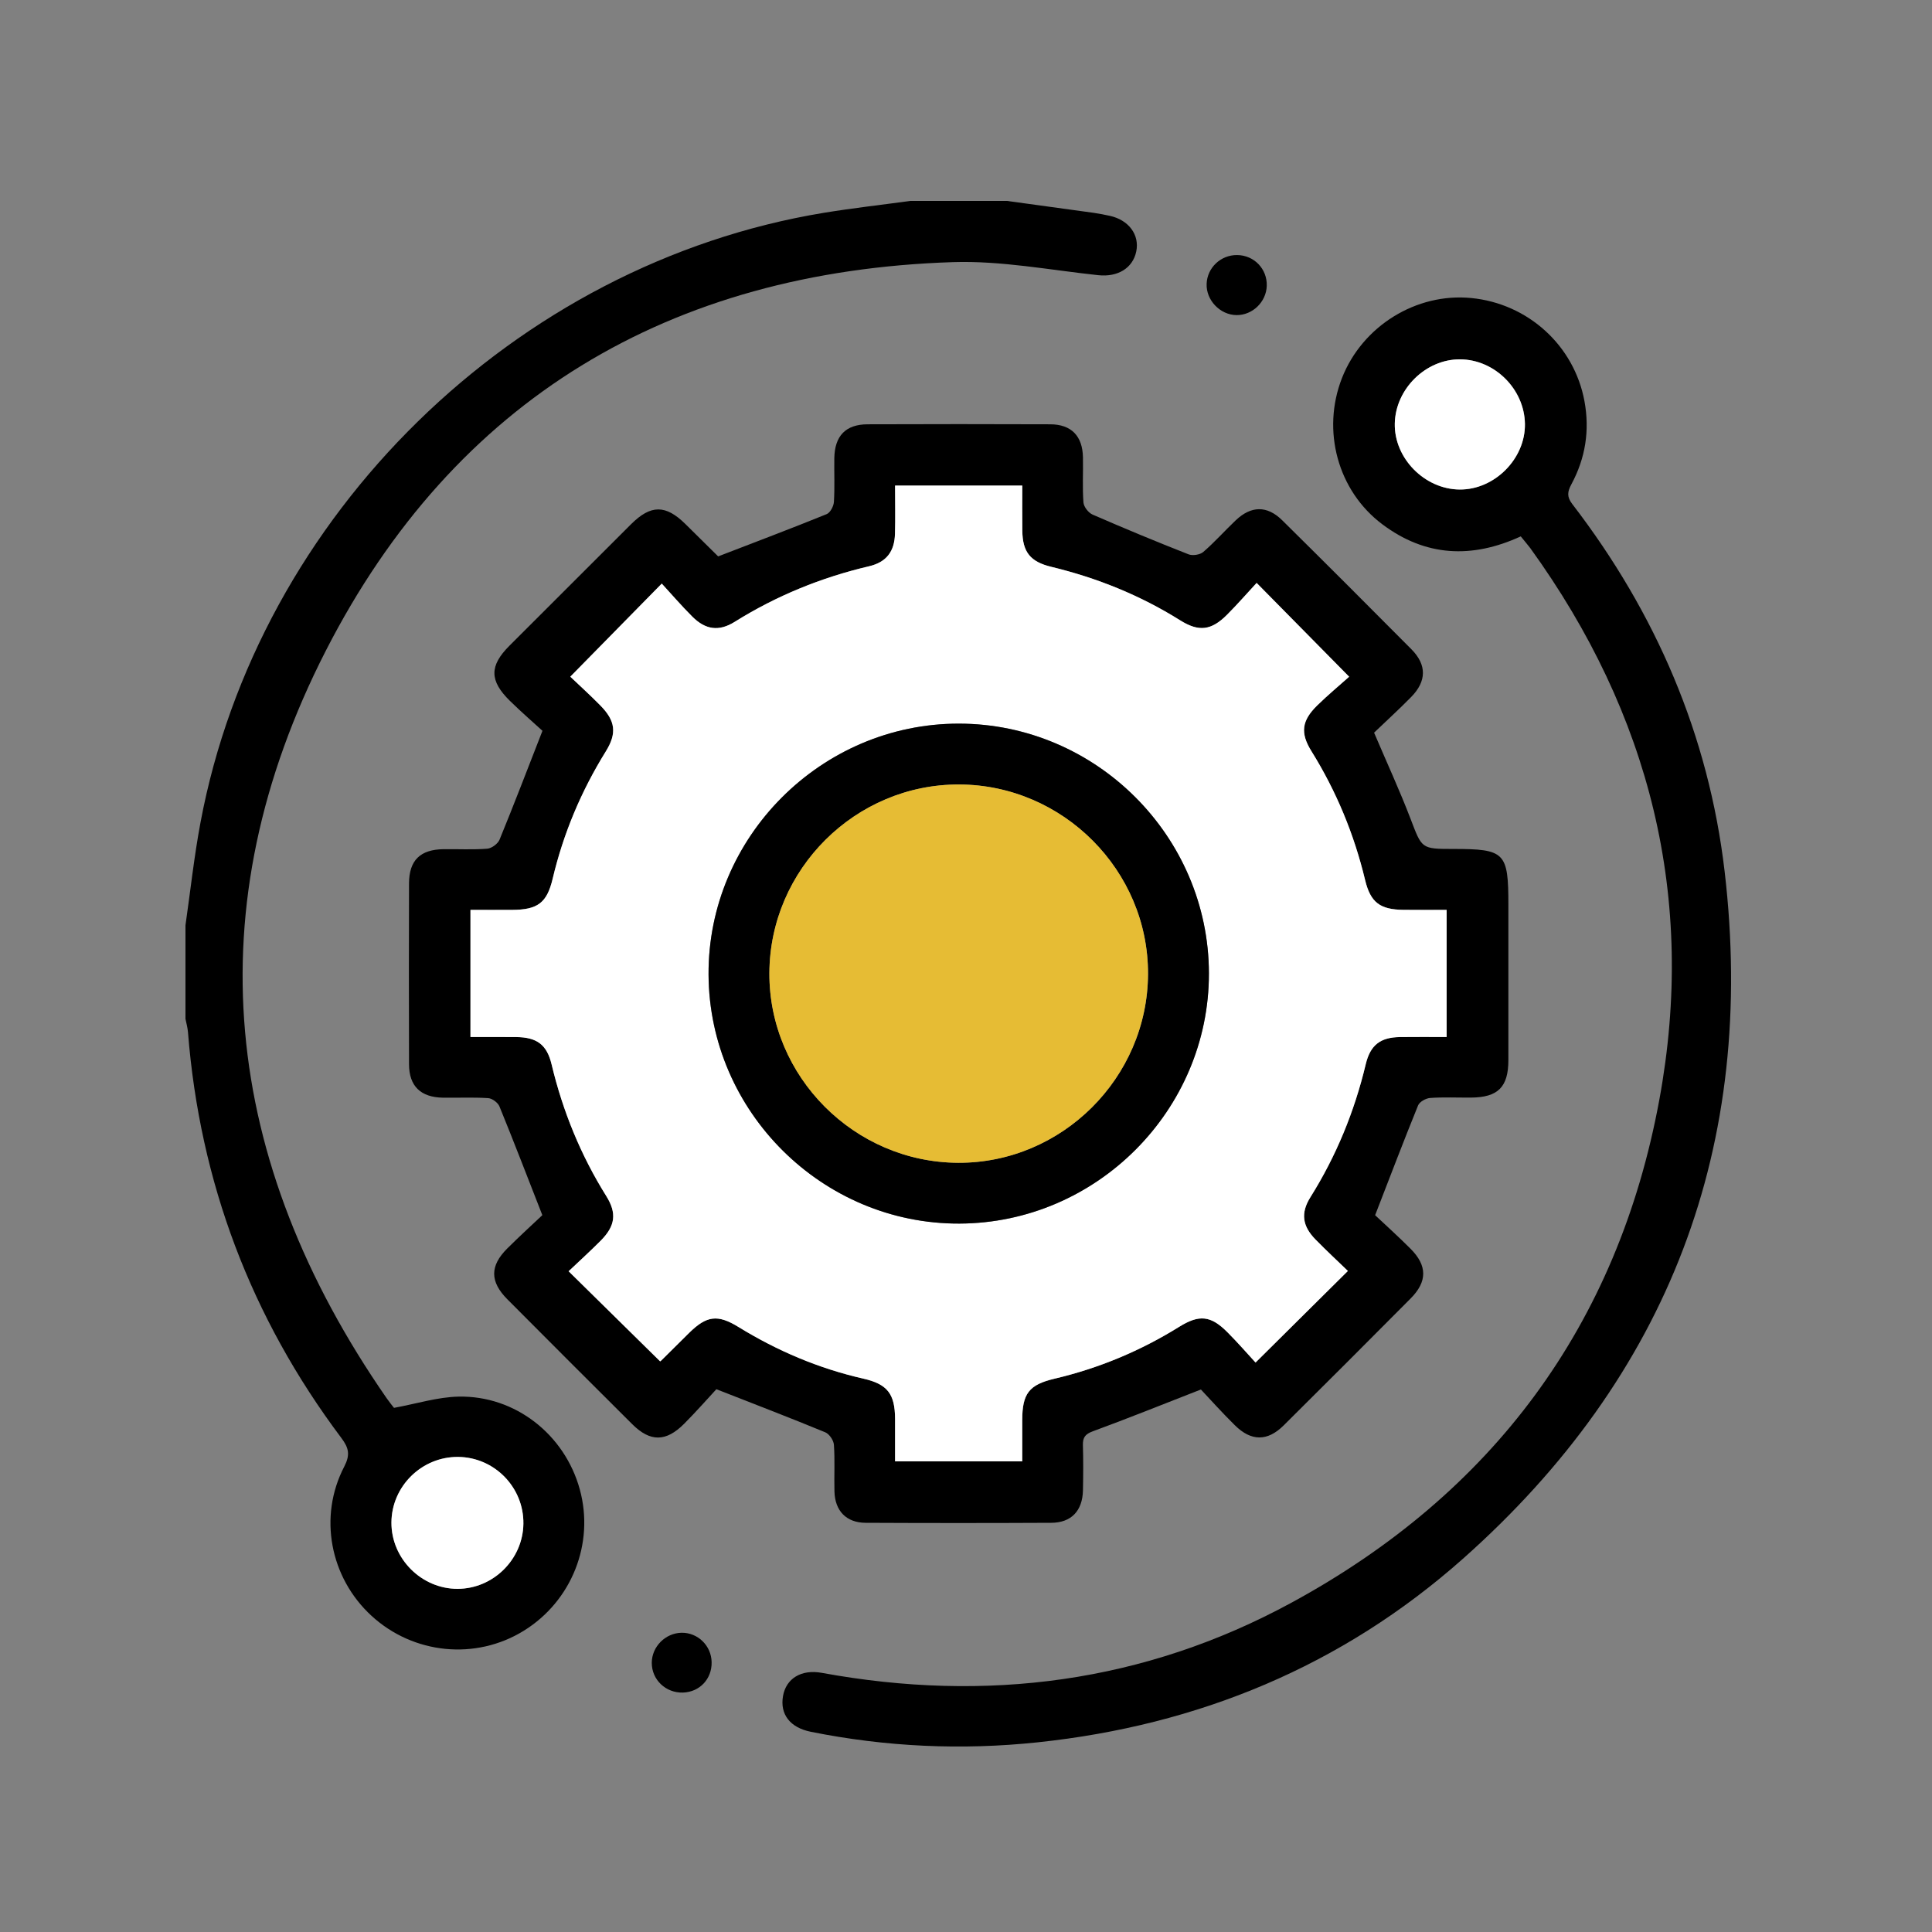
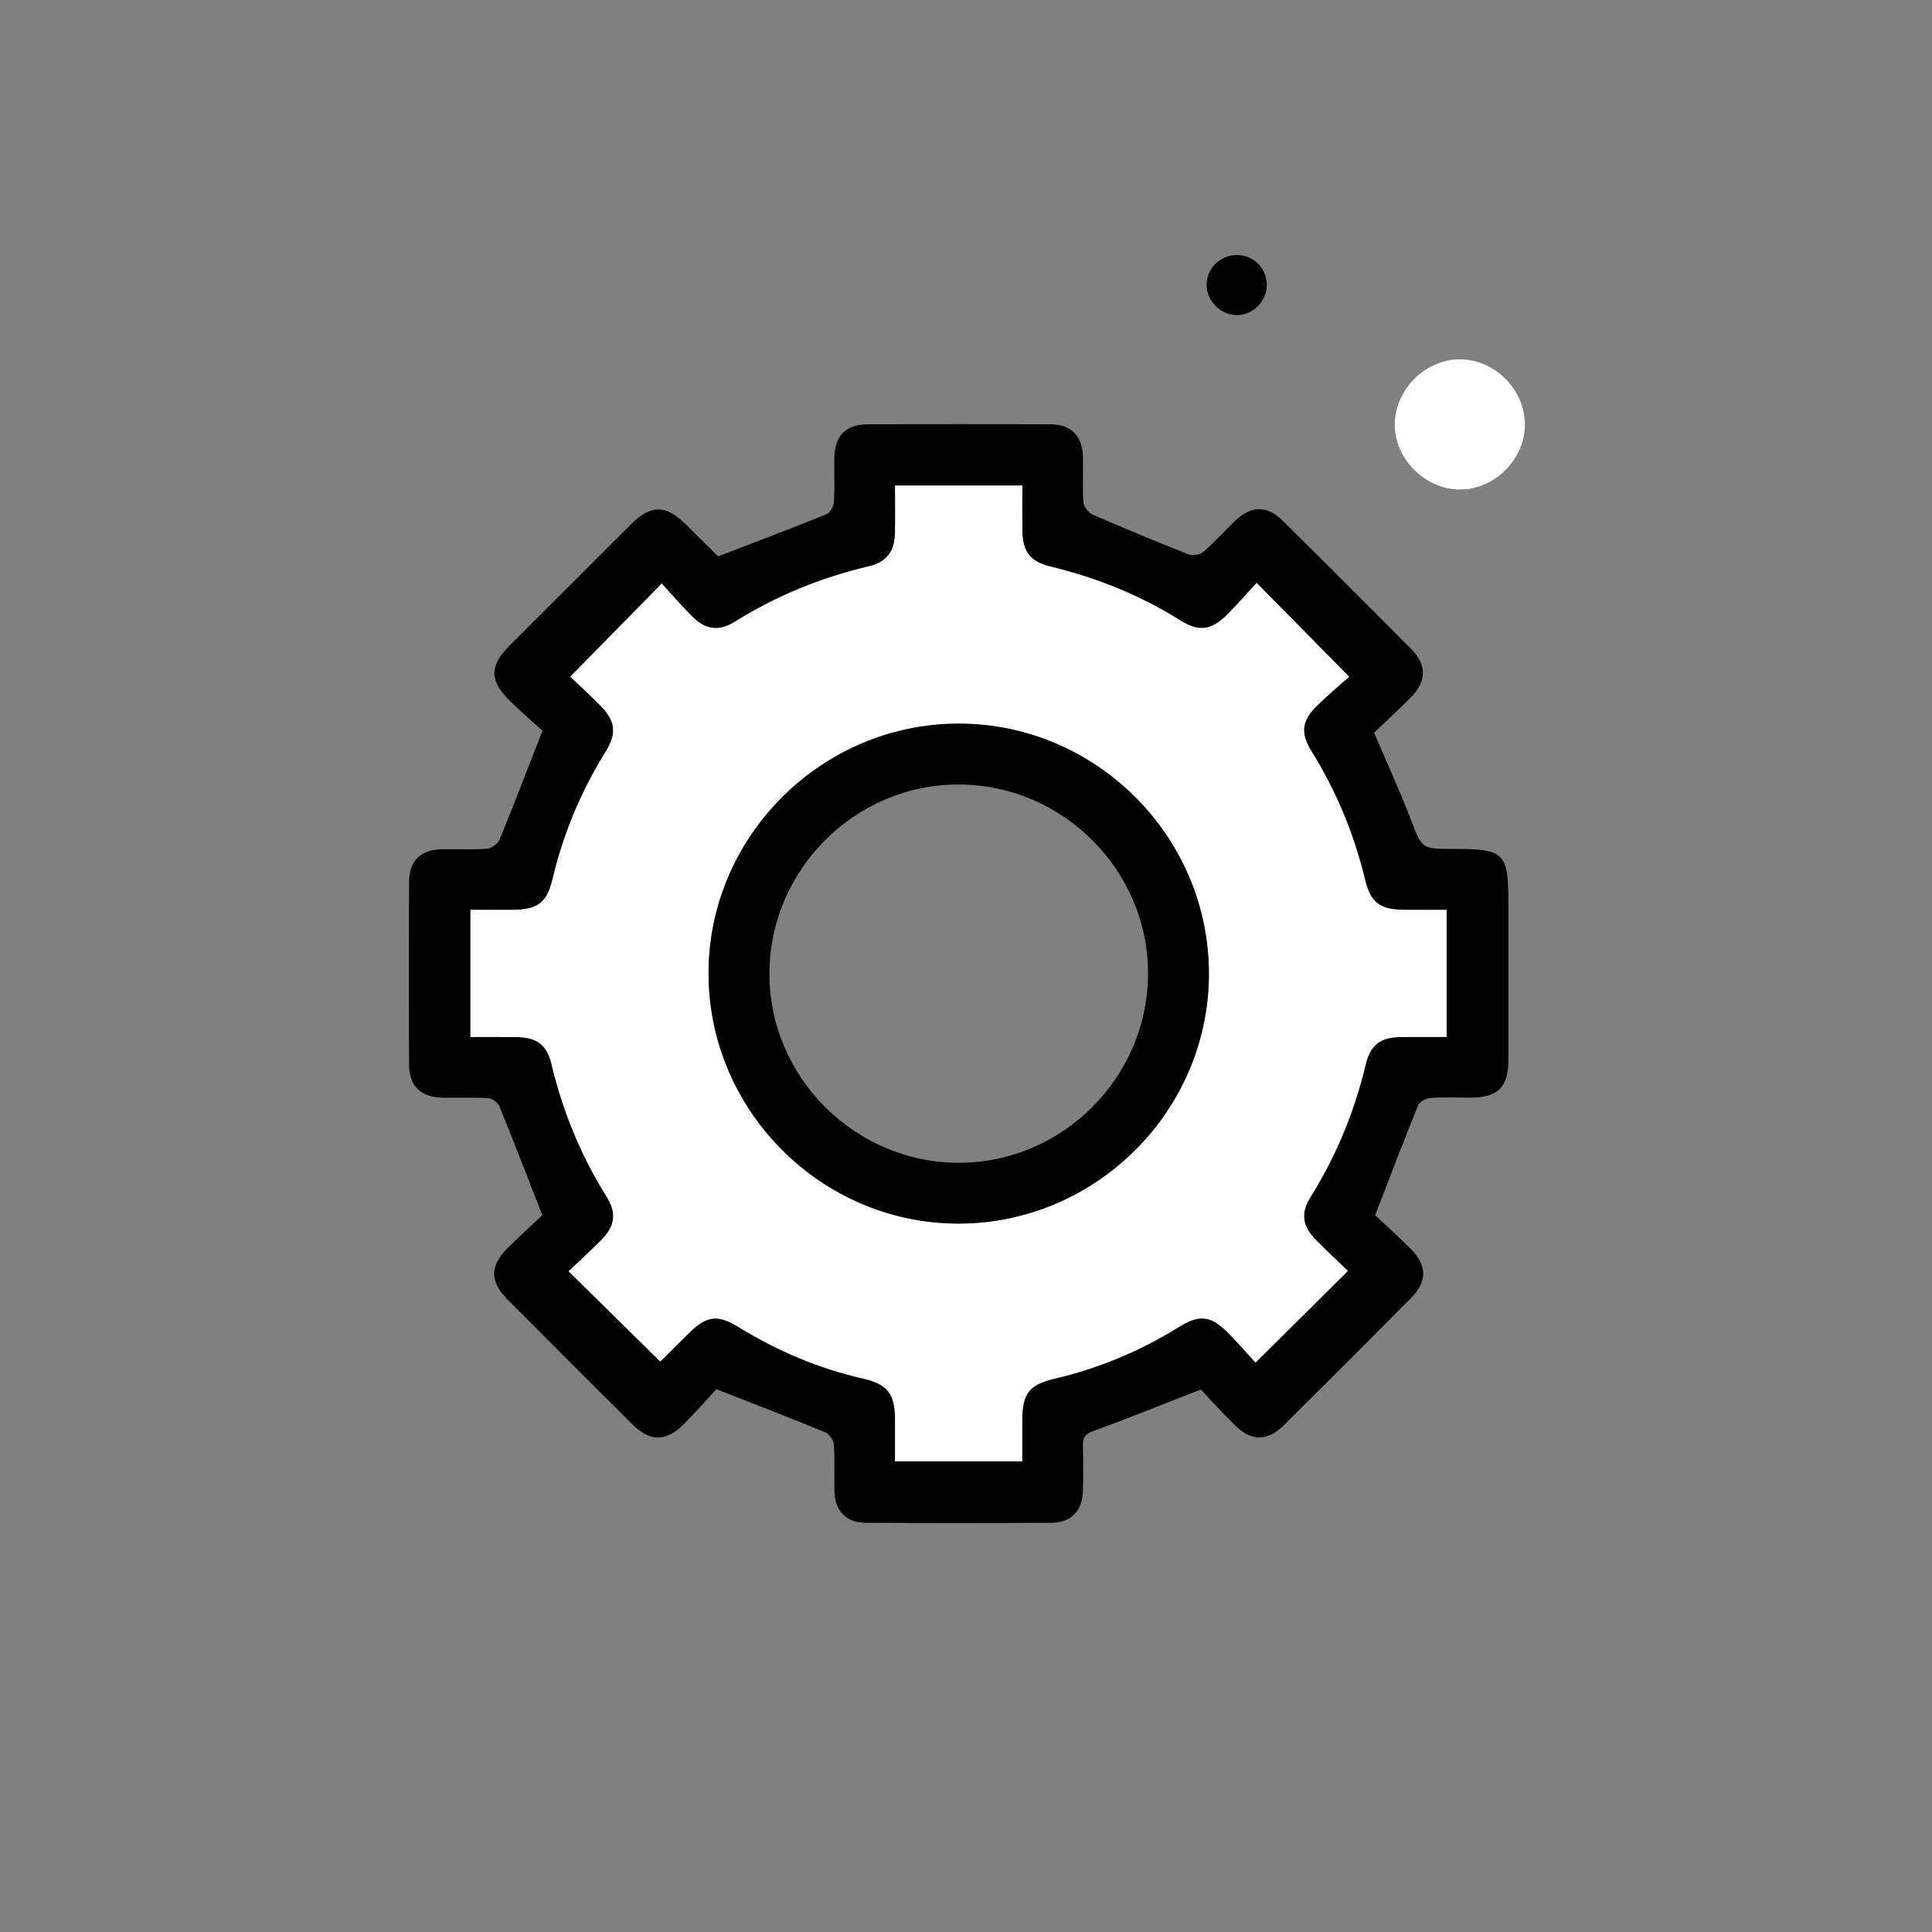
<svg xmlns="http://www.w3.org/2000/svg" width="125" height="125" viewBox="0 0 125 125" fill="none">
  <rect x="0" y="0" width="125" height="125" fill="#808080" stroke="none" />
  <mask id="mask0_150_280" style="mask-type:alpha" maskUnits="userSpaceOnUse" x="0" y="0" width="125" height="125">
    <rect width="125" height="125" fill="#9A9A9A" />
  </mask>
  <g mask="url(#mask0_150_280)">
-     <path d="M65.154 13C67.018 13.254 68.883 13.508 70.748 13.768C71.101 13.818 71.452 13.888 71.803 13.964C73.03 14.232 73.74 15.194 73.515 16.271C73.287 17.372 72.288 17.936 71.063 17.805C67.93 17.472 64.78 16.858 61.653 16.96C43.345 17.553 29.413 25.828 21.086 42.09C12.558 58.753 14.361 75.092 25.012 90.458C25.196 90.723 25.403 90.975 25.491 91.088C26.958 90.82 28.308 90.39 29.667 90.361C33.341 90.285 36.544 92.82 37.514 96.369C38.47 99.862 36.994 103.589 33.89 105.508C30.781 107.433 26.748 107.036 24.032 104.538C21.352 102.073 20.59 98.127 22.27 94.894C22.665 94.132 22.577 93.691 22.086 93.037C16.235 85.244 12.926 76.482 12.161 66.768C12.137 66.484 12.056 66.204 12 65.921C12 63.902 12 61.884 12 59.866C12.319 57.652 12.558 55.423 12.97 53.227C16.694 33.317 33.329 17.051 53.308 13.768C55.164 13.464 57.035 13.254 58.899 13C60.986 13 63.07 13 65.154 13ZM29.638 94.263C27.288 94.243 25.336 96.165 25.324 98.51C25.315 100.844 27.271 102.803 29.606 102.798C31.909 102.792 33.829 100.893 33.861 98.589C33.896 96.232 31.991 94.281 29.638 94.263Z" fill="black" />
    <path d="M77.698 89.9C75.126 90.904 72.928 91.789 70.707 92.604C70.207 92.788 70.052 93.007 70.064 93.501C70.093 94.477 70.087 95.455 70.067 96.43C70.037 97.751 69.312 98.519 68.018 98.525C64.014 98.545 60.007 98.545 56.003 98.525C54.755 98.519 54.021 97.751 53.989 96.498C53.963 95.49 54.024 94.477 53.954 93.475C53.934 93.189 53.656 92.777 53.393 92.669C51.148 91.743 48.877 90.872 46.349 89.882C45.777 90.499 45.049 91.328 44.271 92.111C43.091 93.299 42.074 93.305 40.907 92.146C38.207 89.459 35.515 86.766 32.829 84.067C31.692 82.925 31.687 81.906 32.818 80.778C33.621 79.978 34.463 79.213 35.089 78.62C34.106 76.108 33.236 73.839 32.315 71.587C32.216 71.341 31.847 71.067 31.587 71.049C30.614 70.985 29.635 71.035 28.659 71.02C27.218 70.997 26.47 70.275 26.464 68.865C26.452 64.96 26.452 61.055 26.464 57.15C26.47 55.66 27.189 54.962 28.697 54.942C29.641 54.93 30.588 54.985 31.529 54.91C31.812 54.886 32.21 54.594 32.321 54.325C33.233 52.106 34.089 49.865 35.097 47.283C34.557 46.787 33.753 46.092 32.993 45.347C31.66 44.041 31.66 43.078 32.958 41.781C35.582 39.155 38.207 36.532 40.834 33.912C42.106 32.645 43.067 32.645 44.339 33.898C45.058 34.608 45.771 35.317 46.49 36.024C46.533 36.065 46.606 36.077 46.443 36.007C48.904 35.057 51.207 34.19 53.486 33.264C53.717 33.17 53.937 32.753 53.954 32.475C54.013 31.535 53.966 30.589 53.98 29.645C54.004 28.2 54.714 27.458 56.131 27.452C60.071 27.437 64.011 27.437 67.951 27.452C69.315 27.458 70.037 28.205 70.067 29.581C70.087 30.556 70.026 31.538 70.099 32.508C70.119 32.788 70.42 33.176 70.689 33.293C72.741 34.187 74.81 35.046 76.894 35.863C77.16 35.969 77.639 35.896 77.852 35.712C78.589 35.075 79.241 34.339 79.948 33.667C80.945 32.718 81.979 32.694 82.958 33.661C85.761 36.43 88.546 39.214 91.32 42.009C92.319 43.016 92.305 44.071 91.308 45.09C90.513 45.902 89.668 46.667 88.903 47.403C89.73 49.346 90.557 51.136 91.261 52.973C92.001 54.91 91.948 54.927 94.02 54.927C97.373 54.927 97.592 55.149 97.592 58.537C97.592 61.89 97.595 65.24 97.592 68.593C97.589 70.337 96.919 71.003 95.166 71.014C94.286 71.02 93.404 70.976 92.53 71.038C92.255 71.058 91.849 71.283 91.752 71.514C90.826 73.792 89.952 76.091 88.97 78.623C89.61 79.227 90.458 79.987 91.258 80.79C92.352 81.882 92.357 82.916 91.267 84.012C88.537 86.76 85.799 89.5 83.049 92.228C82 93.267 80.95 93.259 79.895 92.213C79.071 91.401 78.291 90.531 77.698 89.9ZM57.911 31.415C57.911 32.528 57.935 33.536 57.905 34.54C57.873 35.685 57.347 36.375 56.231 36.637C53.13 37.362 50.231 38.548 47.53 40.236C46.516 40.87 45.651 40.75 44.794 39.897C44.084 39.187 43.427 38.422 42.816 37.759C40.773 39.839 38.873 41.772 36.898 43.782C37.482 44.337 38.181 44.97 38.841 45.642C39.823 46.635 39.925 47.435 39.198 48.612C37.608 51.177 36.453 53.916 35.758 56.852C35.384 58.423 34.787 58.861 33.133 58.87C32.239 58.876 31.342 58.87 30.439 58.87C30.439 61.683 30.439 64.338 30.439 67.095C31.453 67.095 32.423 67.086 33.391 67.098C34.735 67.109 35.384 67.585 35.691 68.873C36.415 71.902 37.573 74.744 39.227 77.387C39.925 78.506 39.809 79.324 38.864 80.273C38.178 80.962 37.456 81.617 36.789 82.25C38.824 84.254 40.755 86.158 42.708 88.077C42.673 88.101 42.734 88.074 42.778 88.031C43.38 87.435 43.979 86.836 44.581 86.243C45.718 85.121 46.428 85.025 47.782 85.858C50.295 87.403 52.972 88.539 55.854 89.196C57.42 89.552 57.903 90.183 57.911 91.795C57.917 92.721 57.911 93.647 57.911 94.549C60.74 94.549 63.397 94.549 66.138 94.549C66.138 93.618 66.136 92.747 66.138 91.874C66.144 90.168 66.574 89.593 68.216 89.205C71.092 88.527 73.778 87.408 76.286 85.849C77.589 85.037 78.335 85.113 79.41 86.19C80.088 86.871 80.719 87.598 81.234 88.156C83.315 86.091 85.22 84.198 87.208 82.23C86.553 81.596 85.814 80.91 85.109 80.191C84.259 79.321 84.142 78.483 84.782 77.46C86.457 74.791 87.632 71.923 88.362 68.859C88.66 67.609 89.312 67.118 90.578 67.098C91.577 67.083 92.577 67.095 93.597 67.095C93.597 64.3 93.597 61.621 93.597 58.87C92.623 58.87 91.714 58.879 90.808 58.867C89.289 58.852 88.672 58.394 88.321 56.934C87.611 53.969 86.462 51.191 84.849 48.601C84.116 47.421 84.215 46.629 85.223 45.642C85.913 44.964 86.658 44.348 87.29 43.784C85.214 41.681 83.323 39.763 81.304 37.715C80.681 38.39 80.062 39.1 79.398 39.766C78.373 40.797 77.572 40.899 76.353 40.133C73.764 38.513 70.975 37.388 68.012 36.672C66.659 36.345 66.162 35.72 66.144 34.342C66.133 33.378 66.141 32.414 66.141 31.415C63.353 31.415 60.697 31.415 57.911 31.415Z" fill="black" />
-     <path d="M98.393 34.704C95.228 36.158 92.229 36.018 89.435 33.921C86.553 31.76 85.495 27.861 86.825 24.461C88.143 21.096 91.63 18.935 95.187 19.282C98.878 19.642 101.853 22.372 102.514 25.953C102.864 27.858 102.575 29.648 101.669 31.333C101.406 31.821 101.368 32.145 101.727 32.613C107.137 39.651 110.551 47.581 111.583 56.379C113.658 74.093 107.994 89.015 94.64 100.861C86.816 107.801 77.531 111.63 67.138 112.728C62.219 113.248 57.318 113.023 52.464 112.047C51.108 111.776 50.456 110.908 50.66 109.737C50.859 108.595 51.844 107.991 53.171 108.233C63.815 110.184 74.03 108.87 83.552 103.697C96.56 96.632 104.662 85.761 107.356 71.166C109.765 58.116 106.766 46.197 99.004 35.457C98.811 35.203 98.6 34.964 98.393 34.704ZM94.441 31.672C96.701 31.69 98.697 29.677 98.665 27.425C98.629 25.174 96.706 23.26 94.468 23.249C92.249 23.237 90.291 25.162 90.245 27.399C90.195 29.648 92.168 31.657 94.441 31.672Z" fill="black" />
    <path d="M80.001 20.387C78.94 20.375 78.028 19.423 78.069 18.365C78.107 17.32 78.981 16.493 80.039 16.502C81.141 16.511 81.997 17.401 81.959 18.5C81.924 19.54 81.033 20.398 80.001 20.387Z" fill="black" />
-     <path d="M46.042 107.538C46.066 108.627 45.268 109.474 44.189 109.509C43.076 109.544 42.167 108.68 42.17 107.585C42.17 106.542 43.05 105.657 44.096 105.639C45.148 105.622 46.022 106.475 46.042 107.538Z" fill="black" />
-     <path d="M29.638 94.263C31.991 94.284 33.896 96.232 33.864 98.589C33.832 100.893 31.912 102.792 29.609 102.797C27.274 102.803 25.316 100.843 25.327 98.51C25.336 96.165 27.288 94.243 29.638 94.263Z" fill="white" />
    <path d="M57.911 31.415C60.699 31.415 63.356 31.415 66.141 31.415C66.141 32.414 66.133 33.378 66.144 34.342C66.162 35.72 66.659 36.345 68.012 36.672C70.975 37.388 73.766 38.51 76.353 40.133C77.572 40.896 78.373 40.794 79.398 39.765C80.062 39.099 80.681 38.387 81.304 37.715C83.326 39.765 85.214 41.681 87.289 43.784C86.658 44.348 85.913 44.967 85.223 45.642C84.218 46.629 84.115 47.421 84.849 48.601C86.459 51.191 87.608 53.969 88.321 56.933C88.672 58.394 89.288 58.852 90.808 58.867C91.714 58.876 92.623 58.87 93.597 58.87C93.597 61.621 93.597 64.299 93.597 67.095C92.576 67.095 91.577 67.083 90.577 67.097C89.312 67.115 88.66 67.609 88.362 68.859C87.631 71.92 86.454 74.788 84.782 77.46C84.142 78.483 84.259 79.321 85.109 80.191C85.811 80.91 86.55 81.596 87.208 82.23C85.223 84.201 83.315 86.094 81.234 88.156C80.719 87.598 80.091 86.871 79.41 86.19C78.335 85.112 77.589 85.037 76.286 85.849C73.778 87.408 71.092 88.527 68.216 89.204C66.571 89.593 66.144 90.168 66.138 91.874C66.135 92.747 66.138 93.618 66.138 94.549C63.397 94.549 60.74 94.549 57.911 94.549C57.911 93.65 57.914 92.724 57.911 91.795C57.902 90.183 57.42 89.552 55.854 89.196C52.972 88.541 50.295 87.402 47.781 85.857C46.431 85.025 45.718 85.121 44.581 86.243C43.979 86.839 43.38 87.437 42.778 88.03C42.734 88.074 42.67 88.1 42.708 88.077C40.758 86.155 38.824 84.254 36.789 82.25C37.456 81.616 38.178 80.962 38.864 80.273C39.808 79.321 39.925 78.503 39.227 77.387C37.575 74.741 36.415 71.902 35.69 68.873C35.384 67.585 34.735 67.109 33.39 67.097C32.423 67.089 31.456 67.095 30.439 67.095C30.439 64.337 30.439 61.682 30.439 58.87C31.342 58.87 32.239 58.873 33.133 58.87C34.784 58.861 35.384 58.423 35.758 56.852C36.453 53.913 37.608 51.177 39.198 48.612C39.925 47.438 39.823 46.638 38.841 45.642C38.181 44.97 37.479 44.336 36.898 43.781C38.873 41.772 40.773 39.836 42.816 37.759C43.427 38.422 44.081 39.187 44.794 39.897C45.648 40.75 46.513 40.869 47.53 40.236C50.23 38.547 53.133 37.365 56.231 36.637C57.347 36.374 57.873 35.685 57.905 34.54C57.934 33.535 57.911 32.528 57.911 31.415ZM62.073 79.166C70.952 79.134 78.232 71.829 78.215 62.971C78.197 54.097 70.908 46.822 62.032 46.819C53.121 46.816 45.791 54.167 45.841 63.061C45.891 71.934 53.212 79.198 62.073 79.166Z" fill="white" />
    <path d="M94.442 31.672C92.171 31.655 90.195 29.645 90.242 27.399C90.289 25.162 92.247 23.237 94.465 23.249C96.704 23.261 98.627 25.174 98.662 27.425C98.697 29.68 96.698 31.69 94.442 31.672Z" fill="white" />
    <path d="M62.073 79.166C53.212 79.198 45.894 71.934 45.844 63.061C45.794 54.171 53.124 46.816 62.035 46.819C70.909 46.822 78.2 54.1 78.218 62.971C78.23 71.829 70.949 79.134 62.073 79.166ZM62.059 50.756C55.348 50.733 49.807 56.241 49.781 62.962C49.755 69.659 55.275 75.206 61.997 75.232C68.699 75.258 74.249 69.744 74.278 63.023C74.305 56.326 68.781 50.78 62.059 50.756Z" fill="black" />
-     <path d="M62.059 50.756C68.781 50.779 74.305 56.326 74.275 63.023C74.246 69.741 68.699 75.258 61.994 75.232C55.272 75.203 49.752 69.659 49.778 62.962C49.807 56.241 55.349 50.733 62.059 50.756Z" fill="#E6BC34" />
  </g>
</svg>